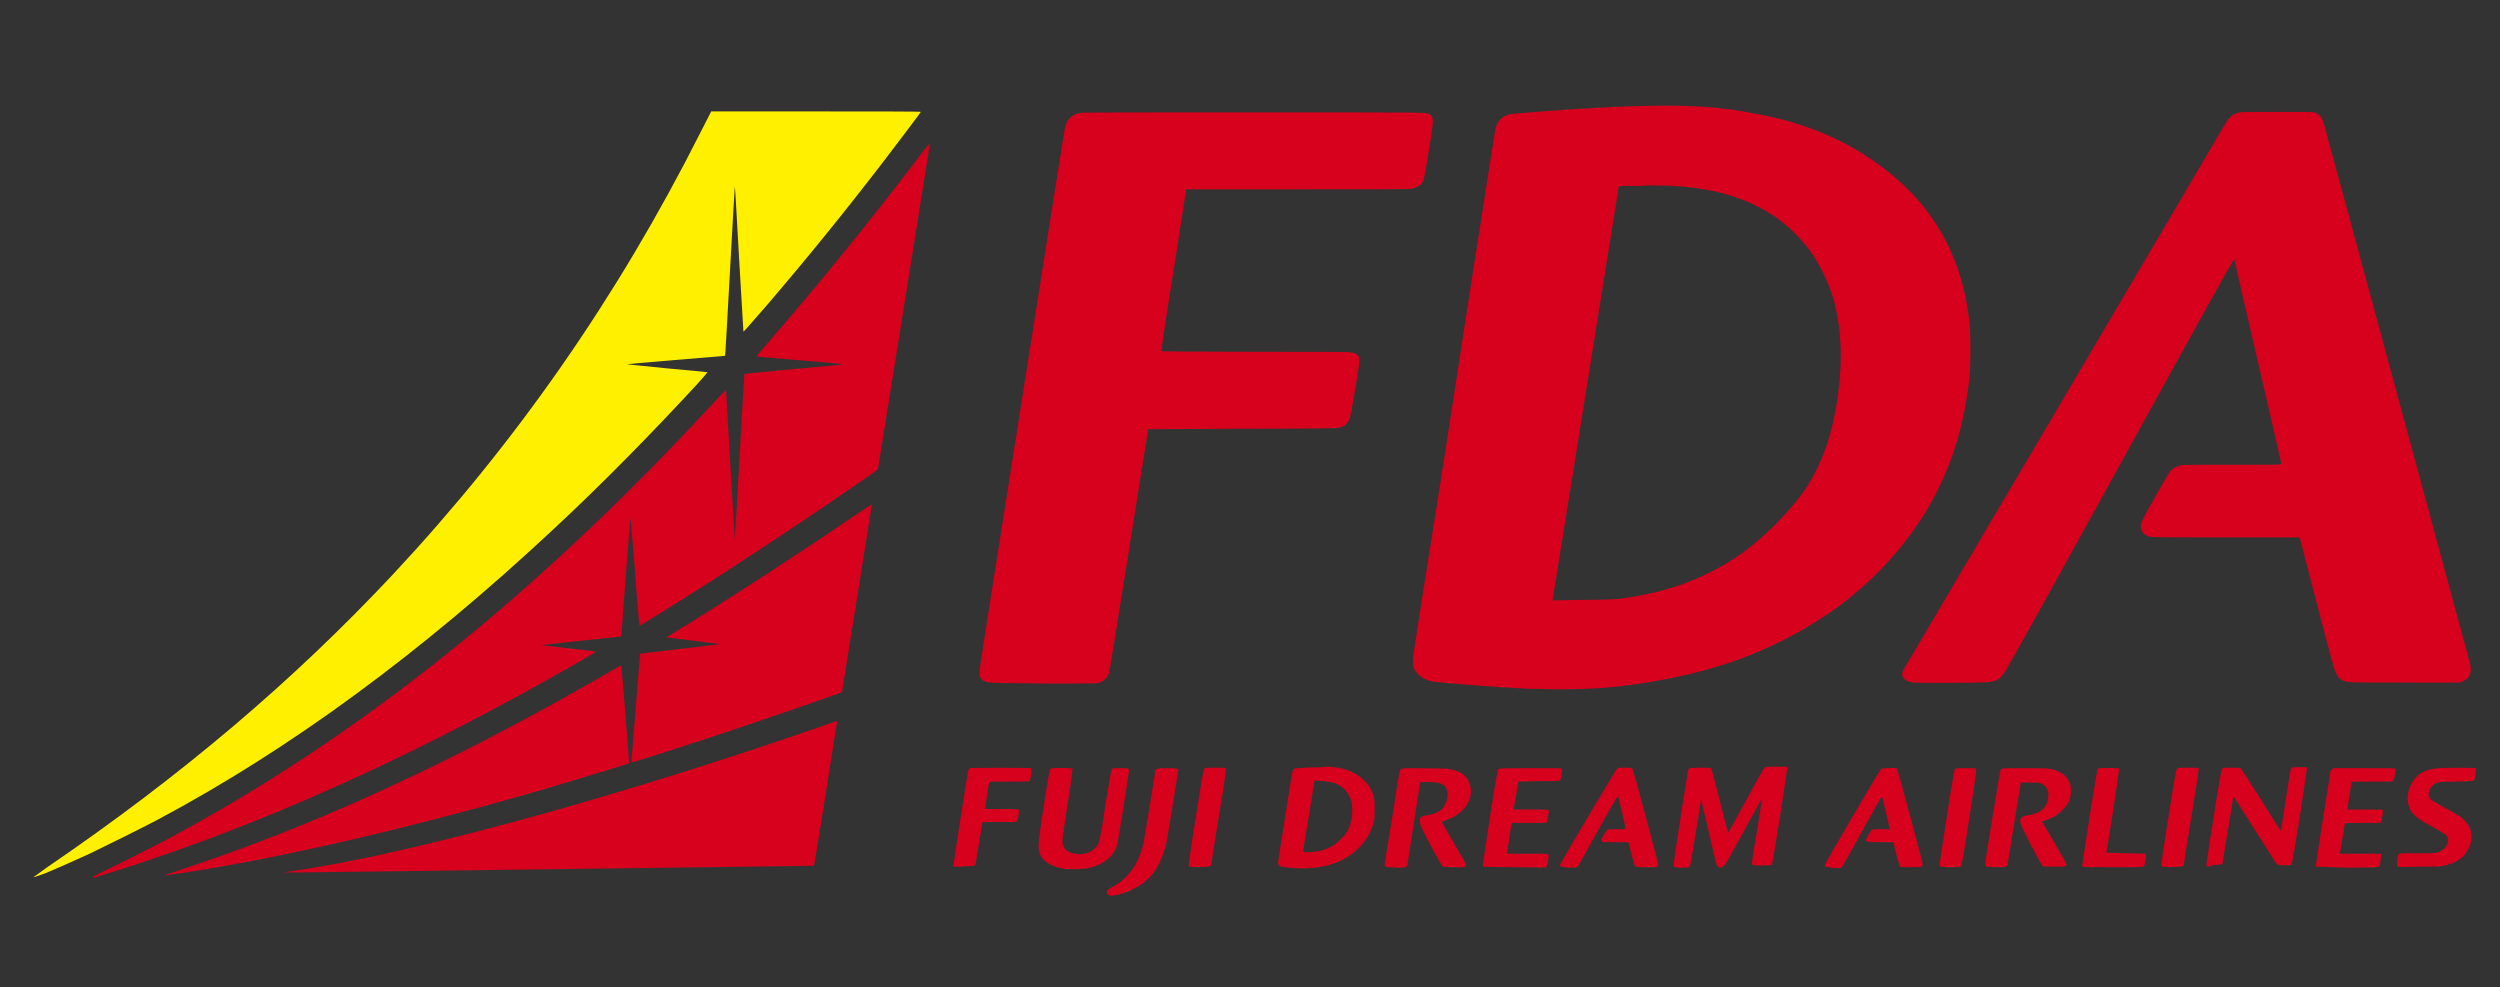
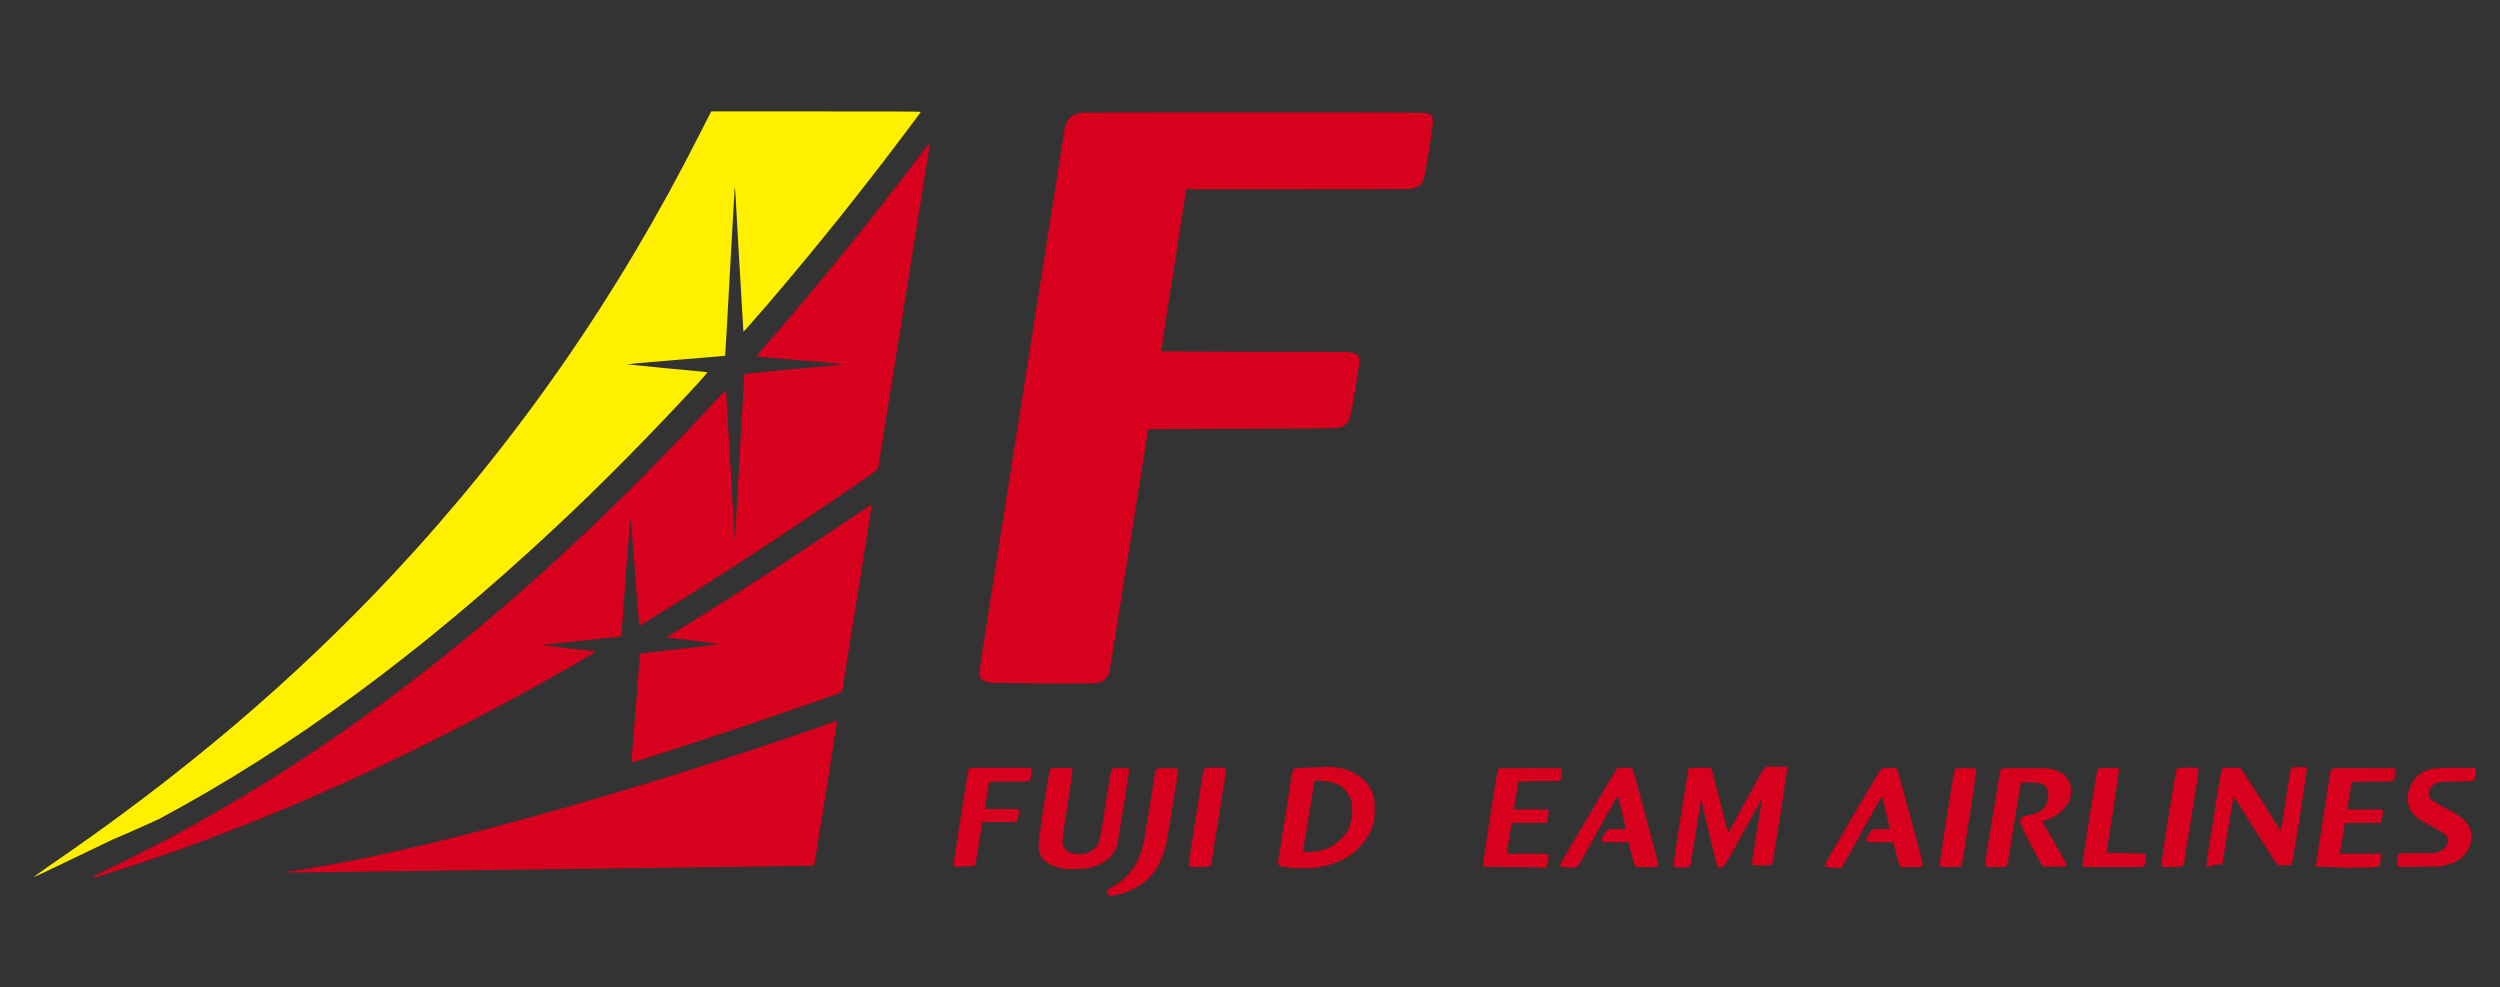
<svg xmlns="http://www.w3.org/2000/svg" xmlns:ns1="http://www.inkscape.org/namespaces/inkscape" xmlns:ns2="http://sodipodi.sourceforge.net/DTD/sodipodi-0.dtd" version="1.1" id="svg4862" ns1:version="0.92.3 (2405546, 2018-03-11)" ns2:docname="logo_jal.svg" x="0px" y="0px" width="520px" height="205.3px" viewBox="0 0 520 205.3" style="enable-background:new 0 0 520 205.3;" xml:space="preserve">
  <rect x="0" y="0" width="520" height="205.3" fill="#333333" stroke="none" />
  <style type="text/css">
	.st0{display:none;}
	.st1{display:inline;}
	.st2{stroke:#000000;stroke-width:0.141;}
	.st3{fill:#231916;}
	.st4{fill:#D7001D;}
	.st5{fill:#FFF000;}
</style>
  <ns2:namedview bordercolor="#666666" borderopacity="1" gridtolerance="10" guidetolerance="10" id="namedview4864" ns1:current-layer="g4870" ns1:cx="-91.3114" ns1:cy="185.21338" ns1:pageopacity="0" ns1:pageshadow="2" ns1:window-height="1017" ns1:window-maximized="1" ns1:window-width="1920" ns1:window-x="-8" ns1:window-y="-8" ns1:zoom="0.96921086" objecttolerance="10" pagecolor="#ffffff" showgrid="false">
	</ns2:namedview>
  <g id="layer1" ns1:groupmode="layer" ns1:label="JTA" class="st0">
    <g id="g4931-0" transform="matrix(1.783,0,0,-1.781,-68.026,228.917)" class="st1">
      <path id="path4314_5_-6-5" ns1:connector-curvature="0" d="M152.1,67.6c-6-15.6-20.8-16.9-31.3-16.9c-5.9,0-11,0.6-15.2,1.5    l3.7,9.7c10-1.2,18.6-0.3,22,8.5L142,98.1h21.9" />
      <path id="path4330_6_-6-4" ns1:connector-curvature="0" d="M242.2,69.4l12.1,15.1l0.6-15.1H242.2z M273.4,98.1h-20.1    c-2.4,0-5.1-1.4-6.9-3.5l-37.9-43.9H227l7.8,9.6h20.3l0.4-9.6h22.4" />
      <path id="path4485-3" ns1:connector-curvature="0" ns2:nodetypes="ccccccccc" class="st2" d="M174.4,97.9l-4.3-10.7    h16.3l-12.8-36.4H195l12.8,36.4h16.3l4.3,10.7H174.4z" />
    </g>
  </g>
  <g id="layer3" ns1:groupmode="layer" ns1:label="RAC" class="st0">
    <g id="g4346" transform="matrix(1.594,0,0,1.594,-741.608,24.305)" class="st1">
      <path id="path4330_6_-6-6-3-4-8-7" ns1:connector-curvature="0" class="st3" d="M651.4,51.7L664.8,35l0.6,16.7H651.4z     M686,19.9h-22.2c-2.7,0-5.7,1.6-7.6,3.9l-42,48.7h20.5l8.6-10.7h22.5l0.4,10.7H691" />
      <path id="path5173-2-8-2-3-7" ns1:connector-curvature="0" ns2:nodetypes="sssscccsssscscsss" class="st3" d="    M713.5,72.4c-11-3.3-16.9-11.4-15.2-20.6c3.5-19.3,23.3-32.2,49.7-32.2c18.3,0,28.1,5.6,28.1,16v4.8h-12.3h-12.3v-3    c0-4.5-4.9-7.3-10.7-6.2c-9.1,1.7-19.4,17.1-16.9,25.1c2.1,6.6,12.8,6.3,19.5-0.6l4.1-4.2h11.8c6.8,0,12.3,0,12.3,0    s-8.2,11.1-13.6,14.3c-9.1,5.3-19.1,7.8-30.9,7.7C721.3,73.3,715.2,72.9,713.5,72.4L713.5,72.4z" />
      <g id="g4320-6-1-3-5" transform="matrix(7.976,0,0,-7.976,601.042,36.469)">
        <path id="path4322-1-1-90-1" ns1:connector-curvature="0" class="st3" d="M0,0c-0.2-0.5-0.8-0.8-1.3-0.8H-3l0.6,1.7h1.7     C-0.1,0.8,0.2,0.5,0,0 M-0.2,2.1h-4.9l-2.5-6.6h3.1l0.9,2.4h0.9L-2-4.5h3.4L0.6-1.8C2-1.5,2.8-0.9,3.1,0C3.6,1.3,2.7,2.1-0.2,2.1     " />
      </g>
    </g>
  </g>
  <g id="layer4" ns1:groupmode="layer" ns1:label="JAC" class="st0">
    <g id="g4917" transform="matrix(1.347,0,0,1.347,-115.82,62.992)" class="st1">
      <path id="path4314_5_-6" ns1:connector-curvature="0" d="M237.4,35.4c-8,20.8-27.7,22.6-41.8,22.6c-7.9,0-14.7-0.8-20.3-2.1    l5-13c13.4,1.6,24.8,0.4,29.3-11.3l14.2-37H253" />
      <path id="path4330_6_-6" ns1:connector-curvature="0" d="M279.3,32.8L295,13.2l0.7,19.6H279.3z M320.1-4.6H294    c-3.2,0-6.6,1.9-9,4.5l-49.4,57.2h24.2l10.1-12.5h26.4l0.5,12.5H326" />
      <g id="g584" transform="translate(464.732,-214.554)">
        <path id="path5173-2-8-2-3" ns1:connector-curvature="0" ns2:nodetypes="sssscccsssscscsss" d="M-112.7,271.4     c-12.8-3.9-19.8-13.3-17.8-24.1c4.1-22.6,27.3-37.6,58.1-37.6c21.3,0,32.9,6.6,32.9,18.7v5.6h-14.3h-14.3v-3.6     c0-5.2-5.7-8.5-12.5-7.2c-10.6,2-22.7,20-19.8,29.4c2.4,7.7,15,7.3,22.8-0.7l4.8-5H-59c7.9,0,14.4,0,14.4,0s-9.6,13-15.9,16.7     c-10.6,6.2-22.3,9.1-36.1,9C-103.6,272.5-110.8,272-112.7,271.4L-112.7,271.4z" />
      </g>
    </g>
  </g>
  <ns2:namedview bordercolor="#666666" borderopacity="1" gridtolerance="10" guidetolerance="10" id="namedview4864" ns1:current-layer="g4870" ns1:cx="-91.3114" ns1:cy="185.21338" ns1:pageopacity="0" ns1:pageshadow="2" ns1:window-height="1017" ns1:window-maximized="1" ns1:window-width="1920" ns1:window-x="-8" ns1:window-y="-8" ns1:zoom="0.96921086" objecttolerance="10" pagecolor="#ffffff" showgrid="false">
	</ns2:namedview>
  <g id="layer1_1_" ns1:groupmode="layer" ns1:label="JTA" class="st0">
    <g id="g4931-0_1_" transform="matrix(1.783,0,0,-1.781,-68.026,228.917)" class="st1">
      <path id="path4314_5_-6-5_1_" ns1:connector-curvature="0" d="M162.4,62.2c-6.8-17.8-23.7-19.3-35.7-19.3    c-6.7,0-12.6,0.7-17.4,1.8l4.3,11.1c11.4-1.3,21.2-0.3,25.1,9.7l12.2,31.6h25" />
      <path id="path4330_6_-6-4_1_" ns1:connector-curvature="0" d="M265.1,64.2l13.8,17.2l0.6-17.2H265.1z M300.7,97h-22.9    c-2.8,0-5.8-1.6-7.8-4l-43.3-50h21.1l8.9,11h23.1l0.4-11h25.6" />
      <path id="path4485-3_1_" ns1:connector-curvature="0" ns2:nodetypes="ccccccccc" class="st2" d="M187.9,96.8L183,84.7    h18.6L187,43.2h24.4L226,84.7h18.6l4.9,12.2L187.9,96.8z" />
    </g>
  </g>
  <g id="layer3_1_" ns1:groupmode="layer" ns1:label="RAC" class="st0">
    <g id="g4346_1_" transform="matrix(1.594,0,0,1.594,-741.608,24.305)" class="st1">
      <path id="path4330_6_-6-6-3-4-8-7_1_" ns1:connector-curvature="0" class="st3" d="M671.1,57.6l15.3-19l0.7,19H671.1z     M710.6,21.3h-25.3c-3.1,0-6.4,1.8-8.7,4.4l-47.9,55.5h23.4l9.8-12.2h25.6l0.4,12.2h28.3" />
      <path id="path5173-2-8-2-3-7_1_" ns1:connector-curvature="0" ns2:nodetypes="sssscccsssscscsss" class="st3" d="    M741.9,81.1c-12.5-3.8-19.3-13-17.4-23.5c4-22,26.6-36.7,56.7-36.7c20.8,0,32.1,6.4,32.1,18.3v5.5h-14h-14v-3.5    c0-5.1-5.6-8.3-12.2-7.1c-10.3,1.9-22.2,19.5-19.3,28.7c2.4,7.5,14.6,7.1,22.2-0.7l4.7-4.8h13.5c7.7,0,14.1,0,14.1,0    S799,70,792.8,73.6c-10.3,6-21.8,8.9-35.2,8.8C750.9,82.2,743.8,81.7,741.9,81.1L741.9,81.1z" />
      <g id="g4320-6-1-3-5_1_" transform="matrix(7.976,0,0,-7.976,601.042,36.469)">
        <path id="path4322-1-1-90-1_1_" ns1:connector-curvature="0" class="st3" d="M1.6-0.5C1.4-1,0.7-1.4,0.1-1.4h-2l0.7,1.9h2     C1.4,0.5,1.8,0.1,1.6-0.5 M1.3,1.9h-5.5l-2.9-7.5h3.6l1,2.7h1.1l0.7-2.7h3.9l-1,3c1.6,0.4,2.5,1.1,2.9,2.1C5.7,1,4.6,1.9,1.3,1.9     " />
      </g>
    </g>
  </g>
  <g id="layer4_1_" ns1:groupmode="layer" ns1:label="JAC" class="st0">
    <g id="g4917_1_" transform="matrix(1.347,0,0,1.347,-115.82,62.992)" class="st1">
      <path id="path4314_5_-6_1_" ns1:connector-curvature="0" d="M251.1,42.7c-9.1,23.8-31.6,25.7-47.6,25.7    c-9,0-16.7-0.9-23.2-2.3l5.7-14.8c15.3,1.8,28.3,0.4,33.4-12.9l16.2-42.2H269" />
      <path id="path4330_6_-6_1_" ns1:connector-curvature="0" d="M299,39.8l17.9-22.4l0.8,22.4H299z M345.4-2.9h-29.8    c-3.6,0-7.6,2.1-10.2,5.2L249,67.5h27.5l11.6-14.3h30.1l0.5,14.3H352" />
      <g id="g584_1_" transform="translate(464.732,-214.554)">
        <path id="path5173-2-8-2-3_1_" ns1:connector-curvature="0" ns2:nodetypes="sssscccsssscscsss" d="M-83,281.7     c-14.6-4.5-22.5-15.1-20.3-27.5c4.7-25.8,31.1-42.9,66.2-42.9c24.3,0,37.5,7.5,37.5,21.4v6.4H-16h-16.4V235     c0-5.9-6.5-9.7-14.3-8.3c-12.1,2.3-25.9,22.8-22.5,33.5c2.8,8.8,17.1,8.3,25.9-0.8l5.5-5.7H-22c9.1,0,16.4,0,16.4,0     s-10.9,14.8-18.1,19c-12.1,7.1-25.4,10.4-41.2,10.2C-72.5,283-80.7,282.4-83,281.7L-83,281.7z" />
      </g>
    </g>
  </g>
  <g id="layer1_2_" transform="translate(-14461.467,-5501.824)" ns1:groupmode="layer" ns1:label="繝ｬ繧､繝､繝ｼ 1">
    <path id="path4253-8" ns1:connector-curvature="0" class="st4" d="M14692.3,5688.1c-0.4-0.1-0.6-0.3-0.6-0.7   c0-0.4,0.2-0.6,1.5-1.3c3.1-1.7,5.4-5.1,6.2-9.3c0.2-1.1,2.4-14.5,2.4-14.8c0,0,0.1-0.1,0.2-0.2c0.1-0.1,0.5-0.2,2.2-0.2   c2.3,0,2.5,0.1,2.3,0.7c0,0.2-0.5,3.4-1.1,7s-1.2,7.2-1.3,7.8c-1.1,4.4-2.7,7-5.6,8.9   C14696.5,5687.3,14693.5,5688.3,14692.3,5688.1L14692.3,5688.1z" />
-     <path id="path4251-4" ns1:connector-curvature="0" class="st5" d="M14468.5,5684.2c0,0,1.3-0.9,2.8-2   c28-19.1,51.1-38.7,71.9-60.9c25.6-27.4,46.7-57.7,63.9-91.8l2.3-4.5h21.8c12,0,21.8,0,21.8,0.1c0,0.1-4.7,6.3-7.6,10.1   c-8.3,10.8-16.1,20.4-24.5,30.2c-4.1,4.7-4.7,5.4-4.8,5.4c0,0-0.4-6.9-0.9-15.2c-0.5-8.3-0.8-15-0.9-14.9c0,0.1-0.5,8-1,17.6   c-0.5,9.6-1,17.4-1,17.5s-4.7,0.4-10.4,0.9c-6.2,0.5-10.2,0.9-10,0.9c0.2,0,3.7,0.4,7.9,0.8c8.6,0.8,8.8,0.8,8.8,0.9   c0,0-0.9,1.1-2,2.3c-9.5,10.3-20.1,21.1-29.9,30.2c-27.5,25.7-54.8,45.8-82.4,60.5c-3,1.6-11.3,5.7-14.2,7.1   c-3.1,1.4-6.4,2.9-9.3,4.1C14468.6,5684.3,14468.5,5684.3,14468.5,5684.2L14468.5,5684.2z" />
+     <path id="path4251-4" ns1:connector-curvature="0" class="st5" d="M14468.5,5684.2c0,0,1.3-0.9,2.8-2   c28-19.1,51.1-38.7,71.9-60.9c25.6-27.4,46.7-57.7,63.9-91.8l2.3-4.5h21.8c12,0,21.8,0,21.8,0.1c0,0.1-4.7,6.3-7.6,10.1   c-8.3,10.8-16.1,20.4-24.5,30.2c-4.1,4.7-4.7,5.4-4.8,5.4c0,0-0.4-6.9-0.9-15.2c-0.5-8.3-0.8-15-0.9-14.9c0,0.1-0.5,8-1,17.6   c-0.5,9.6-1,17.4-1,17.5s-4.7,0.4-10.4,0.9c-6.2,0.5-10.2,0.9-10,0.9c0.2,0,3.7,0.4,7.9,0.8c8.6,0.8,8.8,0.8,8.8,0.9   c0,0-0.9,1.1-2,2.3c-9.5,10.3-20.1,21.1-29.9,30.2c-27.5,25.7-54.8,45.8-82.4,60.5c-3.1,1.4-6.4,2.9-9.3,4.1C14468.6,5684.3,14468.5,5684.3,14468.5,5684.2L14468.5,5684.2z" />
    <path id="path4249-6" ns1:connector-curvature="0" class="st4" d="M14480.8,5684.2c0,0,0.7-0.4,1.5-0.8   c2.6-1.2,10.3-5.1,13.2-6.6c39.8-21.1,77.1-50.8,114.4-91.2c2.4-2.6,2.6-2.7,2.6-2.4c0,0.2,0.4,7.2,0.9,15.6s0.9,15.3,0.9,15.3   c0,0,0.5-7.7,1-17.2c0.5-9.5,1-17.2,1-17.3c0,0,4.6-0.5,10.1-1c5.5-0.5,10.2-0.9,10.4-1c0.2,0-3.1-0.4-8.6-0.8   c-4.9-0.4-9-0.8-9.2-0.8c-0.2-0.1-0.1-0.3,1.6-2.2c10.6-12.1,21.7-25.8,31.9-39.2c1.4-1.9,2.3-3,2.4-2.9c0,0.2-10.7,67.1-10.8,67.6   c-0.1,0.2-0.8,0.8-3.5,2.6c-14.9,10.3-29.4,19.8-43,28.2l-3.1,1.9l-0.1-0.6c0-0.3-0.5-5.4-0.9-11.4c-0.5-6.3-0.9-10.7-0.9-10.5   c0,0.2-0.5,5.8-1,12.5s-0.9,12.2-0.9,12.2c0,0-3.8,0.4-8.4,0.9s-8.3,0.9-8.3,0.9c0,0,10.9,1.3,11.1,1.3c0.1,0,0.2,0,0.2,0.1   c0,0.2-8.6,5.1-15.2,8.7c-30.3,16.6-59.5,29.2-87.5,37.8c-0.8,0.3-1.6,0.5-1.6,0.5C14480.8,5684.3,14480.8,5684.2,14480.8,5684.2   L14480.8,5684.2z" />
-     <path id="path4247-4" ns1:connector-curvature="0" class="st4" d="M14495.9,5683.8c0,0,2.3-0.8,5-1.7   c24.3-8.1,48.7-19.1,75.3-33.7c3.4-1.9,10.7-6,13.4-7.6c1-0.6,1.1-0.6,1.1-0.4c0.1,0.4,1.7,20.1,1.6,20.2   c-0.1,0.1-10.7,3.3-17.7,5.4c-28.4,8.2-54.8,14.3-75.2,17.4c-1.5,0.2-2.9,0.4-3.1,0.5C14496,5683.8,14495.8,5683.8,14495.9,5683.8   L14495.9,5683.8z" />
    <path id="path4245-1" ns1:connector-curvature="0" class="st4" d="M14520.5,5683.3c0,0,0.5-0.1,1.1-0.2   c4.6-0.6,13.9-2.3,21.3-4c24.3-5.4,57.5-15.1,90.3-26.5c1.3-0.5,2.4-0.8,2.4-0.8c0,0-4.7,30-4.8,30.1c0,0-23.9,0.3-53,0.7   c-29.2,0.4-54,0.7-55.2,0.7C14521.4,5683.3,14520.4,5683.3,14520.5,5683.3z" />
    <path id="path4243-1" ns1:connector-curvature="0" class="st4" d="M14682.6,5682.5c-1.7-0.3-3.3-1-4.1-1.9   c-0.7-0.8-1-1.6-1-2.8c0-0.9,0.1-1.9,1.1-8.5c0.9-5.8,1.2-7.5,1.4-7.6c0.2-0.2,4.2-0.2,4.5,0c0.1,0.1,0,1.1-0.9,7   c-1.2,7.6-1.3,8.4-0.9,9.2c0.5,0.9,1.1,1.3,2.3,1.5c2.3,0.4,4.4-0.6,5.1-2.5c0.1-0.4,0.7-3.3,1.3-7.7c0.7-4.1,1.2-7.2,1.3-7.4   c0.2-0.2,0.2-0.2,1.7-0.2c0.8,0,1.6,0,1.7,0.1c0.1,0,0.2,0.2,0.2,0.4c0,0.6-2.3,15-2.5,15.6c-0.7,2.3-2.9,4-5.9,4.7   C14686.7,5682.6,14683.8,5682.7,14682.6,5682.5L14682.6,5682.5z" />
    <path id="path4241-6" ns1:connector-curvature="0" class="st4" d="M14736.4,5661.4c-2.2,0-5.4,0.2-5.7,0.3   c-0.1,0.1-0.2,0.2-0.3,0.3s-0.8,4.4-1.6,9.6c-0.8,5.1-1.5,9.5-1.5,9.6c0,0.2,0,0.4,0.2,0.6c0.3,0.3,0.3,0.3,2,0.5   c6.3,0.6,11-0.7,14.4-3.9c1.6-1.6,2.7-3.3,3.3-5.5c0.2-0.7,0.2-1.2,0.2-2.7c0-1.6,0-1.9-0.2-2.7c-0.6-2.1-1.8-3.5-3.8-4.7   c-1.7-1-3.3-1.4-6.1-1.5C14737,5661.4,14736.7,5661.4,14736.4,5661.4L14736.4,5661.4z M14735.3,5664.2c0.8,0,2.4,0.2,3,0.3   c2.2,0.5,3.7,2,4.3,4.1c0.2,0.9,0.2,2.7-0.1,4c-0.3,1.4-0.8,2.4-1.8,3.4c-1.3,1.4-2.5,2.2-4.3,2.7c-1.2,0.4-3.9,0.5-3.9,0.3   c0-0.1,0.5-3.4,1.2-7.4c0.6-4,1.2-7.3,1.2-7.3C14734.8,5664.2,14735,5664.2,14735.3,5664.2L14735.3,5664.2z" />
    <path id="path4237-9" ns1:connector-curvature="0" class="st4" d="M14818.9,5682.2c-0.1-0.1-0.2-0.2-0.3-0.3   c-0.1-0.1-0.8-3.3-1.7-7c-0.9-3.7-1.6-6.8-1.6-6.8s-0.5,3.1-1.1,6.9c-1,6.1-1.1,6.9-1.3,7.1c-0.2,0.2-0.5,0.2-1.6,0.2   c-1,0-1.4,0-1.6-0.2c-0.2-0.1-0.2-0.4,1.3-10c0.8-5.4,1.6-9.9,1.6-10.1c0.1-0.2,0.2-0.3,0.2-0.4c0.1,0,1.1-0.1,2.2-0.1   c1.5,0,2.1,0,2.3,0.1c0.2,0.1,0.6,1.8,1.9,6.8c1.6,6.4,1.7,6.7,1.9,6.4c0.1-0.2,1.6-2.9,3.4-6.2c3.9-7.2,3.9-7,4.2-7.2   c0.2-0.1,1.1-0.1,2.4-0.1l2.1,0l0,0.4c0,0.2-0.7,4.8-1.5,10.1c-1.3,8.1-1.6,9.8-1.7,9.9c-0.3,0.2-3.7,0.2-4,0   c-0.2-0.1-0.2-0.4,0.9-6.9c0.6-3.7,1.1-6.8,1-6.8c0,0-1.7,3-3.7,6.7c-2,3.7-3.8,6.9-4,7   C14819.8,5682.3,14819.3,5682.4,14818.9,5682.2L14818.9,5682.2z" />
    <path id="path4235-5" ns1:connector-curvature="0" class="st4" d="M14659.9,5682.1c-0.1,0-0.1-0.2-0.1-0.4   c0-0.3,2.9-19.1,3.1-19.7c0-0.1,0.2-0.3,0.3-0.4c0.3-0.1,12.4-0.1,12.7,0c0.2,0.1,0.2,0.6,0,1.7c-0.1,0.5-0.2,0.9-0.3,1   c-0.2,0.1-1.1,0.1-4.3,0.1c-3,0-4.1,0-4.1,0.1c0,0.2-0.8,5-0.8,5.4l-0.1,0.2h3.5c3.1,0,3.5,0,3.6,0.2c0.1,0.3-0.2,2.1-0.4,2.3   l-0.2,0.2h-3.5c-1.9,0-3.5,0-3.5,0.1c0,0-0.3,2-0.7,4.3c-0.4,2.3-0.7,4.3-0.7,4.3c0,0.1-0.1,0.2-0.2,0.3c-0.2,0.2-0.4,0.2-2.2,0.2   C14660.9,5682.2,14660,5682.1,14659.9,5682.1L14659.9,5682.1z" />
    <path id="path4233-4" ns1:connector-curvature="0" class="st4" d="M14708.9,5682.1c-0.1,0-0.2-0.1-0.2-0.2   c0-0.1,0.6-4.6,1.5-10.1c1.4-8.8,1.6-9.9,1.8-10.1c0.2-0.2,0.5-0.2,2.2-0.2c1.4,0,2,0,2.2,0.1c0.2,0.1,0.1,0.7-1.4,10   c-0.9,5.4-1.6,10-1.6,10.1c0,0.1-0.2,0.2-0.3,0.3C14712.8,5682.2,14709.2,5682.2,14708.9,5682.1L14708.9,5682.1z" />
-     <path id="path4231-0" ns1:connector-curvature="0" class="st4" d="M14749.6,5682c-0.1-0.1-0.2-0.3-0.1-0.5   c0-0.2,0.7-4.6,1.6-9.9c1.4-9.2,1.5-9.6,1.8-9.8c0.3-0.2,0.3-0.2,4.2-0.2c2.2,0,4.4,0.1,5.1,0.1c3.2,0.3,4.9,1.7,5.2,4.3   c0.2,2.7-1.7,5.2-5.1,6.4c-0.6,0.2-1,0.4-0.9,0.5c0,0.1,1.2,2,2.5,4.3c1.6,2.8,2.5,4.3,2.5,4.5c0,0.5-0.2,0.6-2.6,0.5   c-2,0-2.2-0.1-2.4-0.3c-0.1-0.1-1.2-2.1-2.4-4.3c-2-3.8-2.1-4.1-2.2-4.8c0-0.6,0-0.7,0.2-1c0.2-0.2,0.5-0.3,0.7-0.3   c2-0.3,2.9-0.7,3.7-1.4c1.1-1.1,1.5-3.1,0.9-4.3c-0.3-0.5-0.5-0.7-1.2-1c-0.5-0.2-0.8-0.3-2.4-0.3l-1.8,0l-0.1,0.4   c0,0.2-0.6,4-1.3,8.5c-0.7,4.5-1.3,8.3-1.3,8.4c0,0.1-0.2,0.3-0.3,0.4s-1.1,0.1-2.1,0.1   C14750.1,5682.2,14749.8,5682.2,14749.6,5682L14749.6,5682z" />
    <path id="path4229-5" ns1:connector-curvature="0" class="st4" d="M14770.1,5682.1c-0.1-0.1-0.2-0.2-0.2-0.4   c0-0.1,0.7-4.6,1.5-10c1.1-7.2,1.6-9.8,1.7-9.9c0.2-0.2,0.9-0.2,6.6-0.2c5.6,0,6.4,0,6.6,0.1c0.1,0.1,0.1,0.4,0,1.2   c-0.1,0.6-0.2,1.1-0.3,1.2c-0.1,0.2-0.6,0.2-4.4,0.2l-4.3,0.1l-0.5,2.9l-0.5,2.9h3.6c3.1,0,3.7,0,3.7,0.2c0.1,0.2-0.3,2.3-0.4,2.5   c-0.1,0.1-0.9,0.1-3.7,0.1h-3.6l-0.5,3.2l-0.5,3.2h4.2c3.6,0,4.3,0,4.4,0.2c0.1,0.1,0.1,0.3,0,1c-0.2,1.3-0.3,1.6-0.6,1.7   C14782.5,5682.2,14770.3,5682.2,14770.1,5682.1L14770.1,5682.1z" />
    <path id="path4227-5" ns1:connector-curvature="0" class="st4" d="M14786.1,5682c-0.2-0.1-0.2-0.2-0.1-0.4   c0.3-0.7,11.6-19.7,11.8-19.9c0.2-0.2,0.5-0.2,1.6-0.2c1.2,0,1.4,0,1.6,0.2c0.2,0.2,5.4,19.5,5.4,20c0,0.1-0.1,0.3-0.2,0.4   c-0.1,0.1-1.1,0.1-2.3,0.1c-1.8,0-2.1,0-2.3-0.2c-0.1-0.1-0.4-1-0.7-2.2c-0.3-1.1-0.6-2.2-0.6-2.4l-0.1-0.4h-2.6   c-1.6,0-2.7,0-2.8-0.1c-0.3-0.2-0.3-0.5,0.3-1.5c0.3-0.6,0.6-1,0.8-1c0.2-0.1,1-0.1,2-0.1c1.6,0,1.7,0,1.7-0.2   c0-0.1-0.4-1.7-0.8-3.5c-0.4-1.8-0.8-3.3-0.8-3.3c0,0-1.9,3.2-4.1,7.2c-2.2,4-4.1,7.4-4.2,7.5c-0.2,0.2-0.3,0.3-1.8,0.3   C14786.7,5682.2,14786.3,5682.2,14786.1,5682L14786.1,5682z" />
    <path id="path4225-3" ns1:connector-curvature="0" class="st4" d="M14841.1,5682.1c-0.1,0-0.1-0.2-0.1-0.3   c0-0.3,11.5-19.9,11.8-20.1c0.2-0.1,2.7-0.2,3.1-0.1c0.1,0,0.2,0.3,0.3,0.6c0.2,0.5,5.2,18.9,5.2,19.4c0,0.2,0,0.3-0.2,0.4   c-0.2,0.2-0.6,0.2-2.3,0.2c-1.5,0-2.1,0-2.2-0.1c-0.1-0.1-0.4-1-0.8-2.6l-0.6-2.5h-2.6c-2.7,0-3.1-0.1-3.1-0.4c0-0.4,1-2.1,1.3-2.2   c0.2-0.1,1-0.1,2-0.1h1.7l-0.1-0.2c0-0.1-0.4-1.7-0.8-3.5c-0.4-1.8-0.8-3.3-0.8-3.2c0,0-1.9,3.4-4.1,7.3c-2.2,4-4.1,7.4-4.2,7.5   c-0.2,0.2-0.5,0.2-1.7,0.2C14841.9,5682.2,14841.2,5682.1,14841.1,5682.1L14841.1,5682.1z" />
    <path id="path4223-1" ns1:connector-curvature="0" class="st4" d="M14865.1,5682.1c-0.1-0.1-0.2-0.2-0.2-0.4   c0-0.2,0.7-4.7,1.5-10c1.2-7.7,1.6-9.7,1.7-9.9c0.2-0.2,0.4-0.2,2.2-0.2c1.7,0,2.1,0,2.2,0.2c0.1,0.1-0.1,1.8-1.4,10.1   c-1.4,9.1-1.6,10-1.8,10.1c-0.2,0.2-0.5,0.2-2.1,0.2C14866.1,5682.2,14865.2,5682.1,14865.1,5682.1L14865.1,5682.1z" />
    <path id="path4221-6" ns1:connector-curvature="0" class="st4" d="M14874.5,5682c-0.2-0.2-0.2-0.4,1.4-10.1   c1.2-7.3,1.6-10,1.8-10.1c0.2-0.2,0.7-0.2,4.8-0.2c4,0,4.7,0,5.6,0.2c1.9,0.4,3,1.2,3.7,2.5c0.3,0.6,0.4,0.9,0.4,1.7   c0.1,1.8-0.3,2.9-1.7,4.3c-0.7,0.7-1.1,1-2,1.5c-0.6,0.3-1.4,0.6-1.7,0.7c-0.3,0.1-0.6,0.2-0.6,0.2c0,0,1.2,2,2.6,4.4   s2.5,4.4,2.5,4.5c0,0.5-0.1,0.5-2.4,0.5c-1.6,0-2.3,0-2.5-0.1c-0.4-0.2-4.6-8.4-4.7-9c-0.1-0.9,0.2-1.4,1.1-1.5   c3.1-0.4,4.6-1.7,4.7-4c0.1-1-0.1-1.5-0.6-2.1c-0.6-0.7-1.2-0.8-3.3-0.8h-1.8l-1.4,8.6c-1.2,7.8-1.4,8.7-1.6,8.8   c-0.2,0.2-0.5,0.2-2.1,0.2C14875.1,5682.2,14874.7,5682.1,14874.5,5682L14874.5,5682z" />
    <path id="path4219-4" ns1:connector-curvature="0" class="st4" d="M14894.7,5682.1c-0.1-0.1-0.1-0.2-0.1-0.4s0.7-4.6,1.5-10   c1.3-8,1.6-9.8,1.7-10c0.3-0.2,4.2-0.2,4.4,0c0.1,0.1-0.2,2-1.2,8.8l-1.4,8.7l4.1,0.1l4.1,0.1l0,0.3c0.1,0.5-0.2,2.1-0.4,2.3   c-0.2,0.2-0.5,0.2-6.4,0.2C14896.3,5682.2,14894.8,5682.2,14894.7,5682.1L14894.7,5682.1z" />
    <path id="path4217-2" ns1:connector-curvature="0" class="st4" d="M14911.2,5682.1c-0.1,0-0.2-0.1-0.2-0.2   c0-0.1,0.6-4.6,1.5-10.1c1.4-8.8,1.6-9.9,1.8-10.1c0.2-0.2,0.5-0.2,2.2-0.2c1.4,0,2,0,2.2,0.1c0.2,0.1,0.1,0.7-1.4,10   c-0.9,5.4-1.6,10-1.6,10.1c0,0.1-0.2,0.2-0.3,0.3C14915.2,5682.2,14911.6,5682.2,14911.2,5682.1z" />
    <path id="path4215-5" ns1:connector-curvature="0" class="st4" d="M14920.5,5682c-0.2-0.1-0.1-0.7,1.4-10.1   c1.4-8.9,1.6-10,1.8-10.2c0.2-0.2,0.5-0.2,1.9-0.2c0.9,0,1.8,0,1.9,0.1c0.1,0.1,2,3,4.3,6.6c2.2,3.6,4.1,6.5,4.1,6.5   c0,0,0.5-2.9,1-6.5c0.9-5.7,1-6.5,1.2-6.6c0.2-0.2,0.4-0.2,1.7-0.2l1.5,0l0,0.4c0,0.2-0.7,4.8-1.5,10.1c-1.3,8.2-1.6,9.7-1.7,9.8   c-0.1,0.1-0.6,0.1-1.5,0.1c-1.1,0-1.3,0-1.5-0.2c-0.2-0.1-2.2-3.4-4.7-7.3c-4.1-6.5-4.4-7-4.4-6.7c0,0.2-0.5,3.3-1.1,6.8   c-0.6,3.5-1.1,6.6-1.1,6.8c-0.1,0.5-0.2,0.5-1.9,0.5C14921.1,5682.2,14920.7,5682.1,14920.5,5682L14920.5,5682z" />
    <path id="path4213-0" ns1:connector-curvature="0" class="st4" d="M14943.3,5682.1c-0.1,0-0.1-0.2-0.1-0.4s0.7-4.6,1.5-9.8   c0.8-5.2,1.5-9.5,1.5-9.6c0-0.1,0.1-0.3,0.3-0.4l0.3-0.3h6.3c5,0,6.3,0,6.5,0.1c0.2,0.1,0.2,0.2,0,1.3c-0.1,0.8-0.2,1.2-0.4,1.3   c-0.1,0.1-1.2,0.1-4.4,0.1c-2.7,0-4.2,0-4.2,0.1c0,0.1-0.8,4.9-0.8,5.4l-0.1,0.3h3.7c3.1,0,3.7,0,3.7,0.2c0.1,0.2-0.2,2-0.4,2.4   l-0.1,0.2h-3.7c-2,0-3.7,0-3.7,0.1c0,0.1-0.9,5.6-1,6l-0.1,0.3l4.3,0l4.3,0l0,0.3c0,0.2,0,0.7-0.1,1.3c-0.1,0.8-0.2,1-0.4,1.1   c-0.2,0.1-1.2,0.2-6.6,0.2C14946.3,5682.2,14943.4,5682.1,14943.3,5682.1L14943.3,5682.1z" />
    <path id="path4211-4" ns1:connector-curvature="0" class="st4" d="M14960.1,5682c-0.1-0.2-0.1-0.4,0-1.2   c0.2-1.7-0.2-1.5,4.2-1.5c3.7,0,3.8,0,4.5-0.3c1.7-0.7,2.4-2.5,1.4-3.5c-0.2-0.2-1.5-1-3-1.8c-2.7-1.5-3.3-1.9-4.1-3   c-1.4-2-1-5,0.9-7.2c1-1.1,2.4-1.7,4.6-1.9c1.3-0.1,7.5-0.1,7.8,0c0.1,0.1,0.1,0.3,0,1.2c-0.1,0.6-0.2,1.2-0.3,1.3   c-0.1,0.2-0.5,0.2-3.8,0.3c-3.2,0-3.7,0.1-4.1,0.3c-1.1,0.5-1.8,1.8-1.5,2.8c0.2,0.6,0.8,1,3.2,2.3c2.8,1.5,3.6,2,4.3,2.8   c1.8,1.9,1.8,4.5,0,6.9c-0.9,1.2-2.5,2-4.5,2.4c-0.8,0.2-1.9,0.2-5.2,0.2C14960.6,5682.2,14960.2,5682.2,14960.1,5682L14960.1,5682   z" />
    <path id="path4209-9" ns1:connector-curvature="0" class="st4" d="M14592.8,5660.3c0-0.2,1.8-22.4,1.8-22.5c0,0,3.8-0.5,8.3-1   c4.6-0.5,8.3-1,8.3-1c0,0-2.5-0.3-5.5-0.7c-3.1-0.4-5.6-0.7-5.6-0.7c0,0-0.3,0.1,3.9-2.4c11-6.8,24.5-15.6,36.1-23.5   c1.5-1,2.7-1.8,2.7-1.8c0.1,0-6.2,39-6.2,39.1c-0.1,0.1-14.5,5.1-20.2,7c-7.6,2.6-23.1,7.6-23.5,7.6   C14592.8,5660.4,14592.8,5660.4,14592.8,5660.3L14592.8,5660.3z" />
-     <path id="path4207-7" ns1:connector-curvature="0" class="st4" d="M14808.5,5523.8c-4,0-8.6,0.1-13.9,0.4   c-7.8,0.4-18.1,1.2-19.1,1.4c-1.7,0.4-2.5,1.3-3,3.1c-0.1,0.5-2.6,16.6-5.6,35.8c-5.9,38.5-7.5,48.4-9.9,63.5   c-1.8,11.5-1.9,11.9-1.3,13.1c0.6,1.1,1.8,2,3.3,2.4c1.3,0.3,12.5,1.2,20.5,1.6l0,0c0.3,0,2.8,0,5.4,0.1c8.1,0,12.1-0.3,19.7-1.5   c6.4-1.1,10.9-2.2,16.2-3.9c8.4-2.8,16.5-7,23.3-12c7.6-5.7,14-12.8,18.5-20.5c4.7-8.1,7.4-16.7,8.5-26.8c0.3-2.6,0.3-9.4,0-11.8   c-1.4-12.4-6.5-22.3-15.4-29.9c-8.3-7.1-18.1-11.5-30.1-13.5C14820.6,5524.3,14815.2,5523.8,14808.5,5523.8L14808.5,5523.8z    M14804.6,5540.4c3.8,0,6,0.1,8.5,0.4c6.9,0.8,12.5,2.8,17.1,5.8c3.4,2.2,6.8,5.7,8.7,8.8c3.4,5.4,5.1,11.1,5.4,18.3   c0.3,6.3-0.8,14.6-2.9,20.8c-2,5.8-4.5,9.9-9.2,14.9c-3.8,4-7.3,7-11.3,9.4c-6.8,4.1-14,6.5-22.8,7.6c-1.2,0.1-3,0.2-7.6,0.2   l-6.1,0.1l0.1-0.6c0-0.3,3.2-19.7,6.9-43.1l6.8-42.5l4.7,0C14803.5,5540.4,14804,5540.4,14804.6,5540.4L14804.6,5540.4z" />
    <path id="path4203-2" ns1:connector-curvature="0" class="st4" d="M14667.4,5643.8c-1.7-0.2-2.2-0.8-2.2-2.3   c0-0.6,2.9-18.9,8.8-56.3c4.8-30.5,8.8-55.9,8.9-56.4c0.4-2.2,1.4-3.2,3.4-3.5c0.5-0.1,11.6-0.1,36.3-0.1c35.3,0,35.5,0,36,0.3   c1.1,0.5,1.1,1.1,0.5,5c-1.2,7.4-1.3,8.3-1.7,9.1c-0.4,0.8-1.3,1.3-2.5,1.5c-0.5,0.1-8.1,0.1-23.7,0.1h-23l-2.6,16.8   c-1.5,9.2-2.6,16.8-2.6,16.9c0,0,8.6,0.1,19.2,0.1c11.6,0,19.5,0,20,0.1c1.6,0.2,2.1,0.7,2,2c0,1-1.7,11-2,11.8   c-0.4,1-1,1.6-2.2,1.9c-0.4,0.1-5.1,0.2-20.1,0.2l-19.6,0.1l-4,25.1c-2.7,16.8-4,25.3-4.2,25.7c-0.3,0.9-1.1,1.6-1.9,1.9   c-0.6,0.2-1.2,0.2-11.3,0.2C14673,5643.9,14667.9,5643.9,14667.4,5643.8L14667.4,5643.8z" />
-     <path id="path4199-5" ns1:connector-curvature="0" class="st4" d="M14859.4,5643.8c-0.8-0.1-1.5-0.4-1.9-0.8   c-0.5-0.5-0.5-1.3,0.1-2.2c0.6-1,66.2-112.2,66.7-113.2c1-1.6,1.7-2.2,3.1-2.4c0.5-0.1,2.8-0.1,8-0.1c7.3,0,7.4,0,7.9,0.3   c0.6,0.3,1.1,0.8,1.4,1.7c0.2,0.5,30,110.8,30.5,112.6c0.5,2,0,3.2-1.4,3.8l-0.6,0.3l-11,0c-6.5,0-11.4,0-12-0.1   c-2-0.2-2.6-0.8-3.4-3.4c-0.2-0.7-1.9-7-3.7-14l-3.3-12.7l-15.4,0c-14.5,0-15.4,0-16-0.2c-1.2-0.4-1.8-1.4-1.6-2.5   c0.2-0.8,0.3-1,3.1-6c1.7-3,2.8-4.9,3.1-5.2c0.5-0.5,1.3-1,2.2-1.1c0.4-0.1,3.7-0.1,10.7-0.1c9.6,0,10.1,0,10.1-0.2   c0-0.1-2.2-9.7-4.9-21.3c-2.7-11.6-4.9-21.2-4.9-21.3c-0.1-0.1-6.3,11-23.5,42.3c-12.9,23.4-23.7,42.9-24.1,43.4   c-1.1,1.7-1.8,2.1-3.6,2.3C14873.9,5643.9,14860.3,5643.9,14859.4,5643.8L14859.4,5643.8z" />
  </g>
</svg>